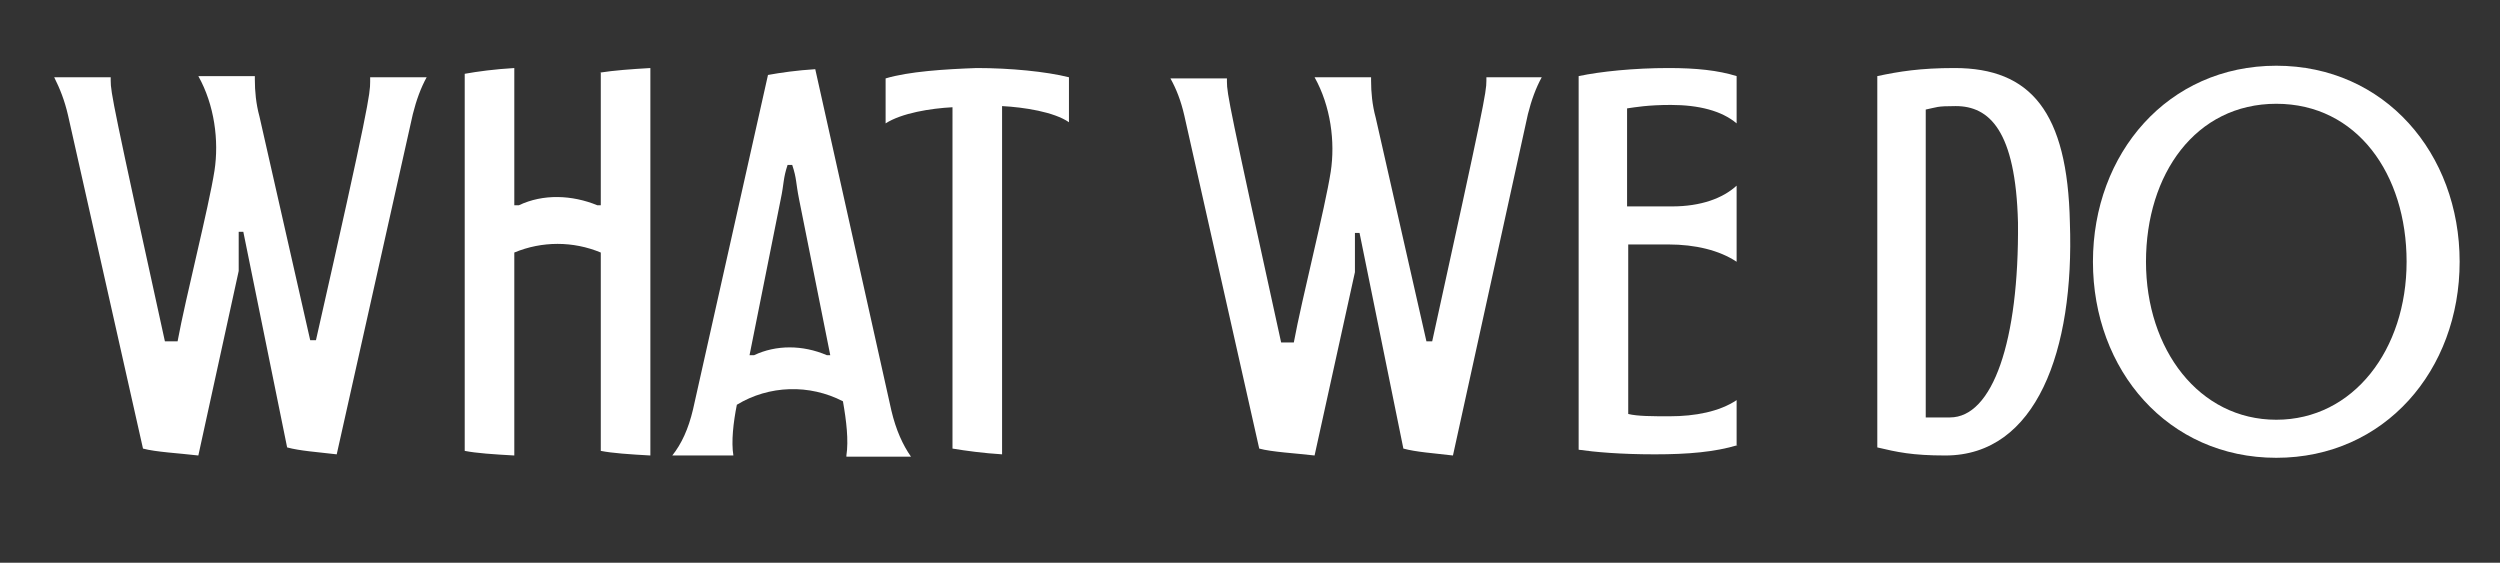
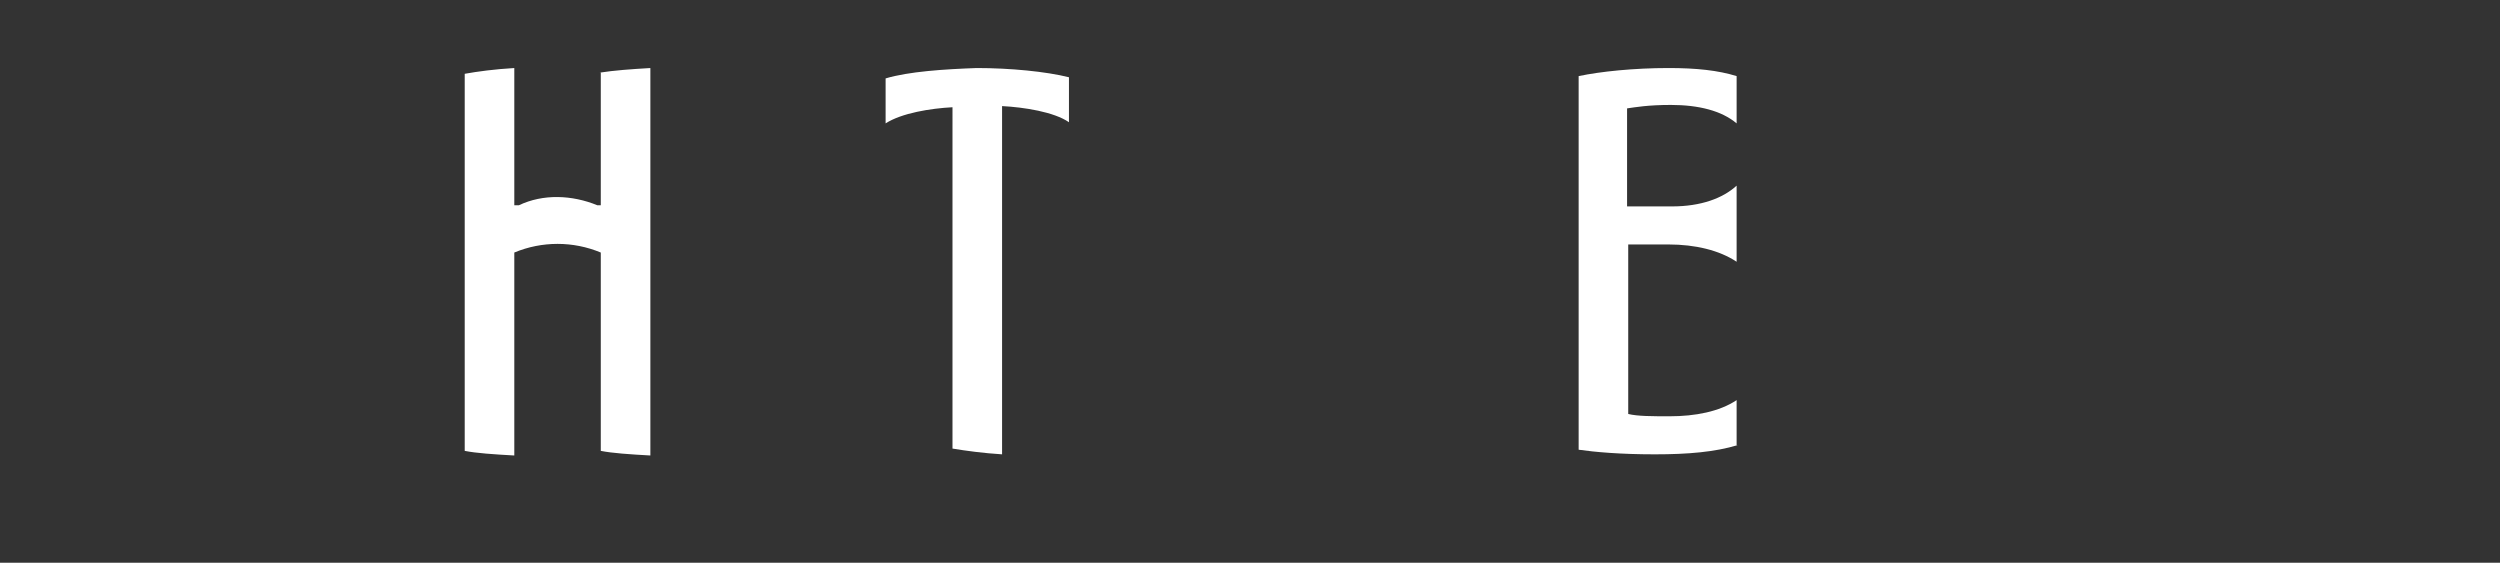
<svg xmlns="http://www.w3.org/2000/svg" x="0px" y="0px" viewBox="0 0 216.8 48.8" style="enable-background:new 0 0 216.8 48.8;" xml:space="preserve">
  <rect x="0" y="0" width="216.8" height="48.8" fill="#333333" stroke="none" />
  <style type="text/css"> .st0{fill:#DCEEEC;} .st1{fill:url(#SVGID_1_);} .st2{fill:url(#SVGID_00000123419748091395768010000004354063667532304542_);} .st3{fill:url(#SVGID_00000063624887658211608630000002957634526239443850_);} .st4{fill:#FFFFFF;} .st5{opacity:0.37;} .st6{fill:#DDEEEC;} .st7{fill:#851875;} .st8{fill:#1D1D1B;} .st9{fill:none;stroke:#FFFFFF;stroke-miterlimit:10;} .st10{fill:url(#SVGID_00000108988846452670465630000016088826580855082159_);} .st11{fill:url(#SVGID_00000165915047737847590250000003872731445797215107_);} .st12{fill:url(#SVGID_00000024682964800522738270000005252567201294174637_);} .st13{fill:url(#SVGID_00000002348884100219130240000000849722214148638094_);} .st14{fill:url(#SVGID_00000060744090891684231190000014070609531794983585_);} .st15{fill:#B49234;} .st16{fill:#8581CA;} .st17{fill:#BCBAE2;} .st18{fill:#EBEBEB;} .st19{fill:url(#SVGID_00000163755025100727249960000002024498146007056514_);} .st20{fill:url(#SVGID_00000065765128706674917960000011603478247003981218_);} .st21{fill:url(#SVGID_00000169532045387325293650000001549804687180134033_);} .st22{fill:#7CB929;} .st23{fill:url(#SVGID_00000174588337267228541020000001707407116981175185_);} .st24{fill:none;stroke:url(#SVGID_00000124880364280840544710000006199657798661453999_);stroke-width:0.25;stroke-miterlimit:10;} .st25{fill:none;stroke:url(#SVGID_00000163786806697767025140000003784843957757384611_);stroke-width:0.25;stroke-miterlimit:10;} .st26{fill:none;stroke:url(#SVGID_00000145029777074621384500000011477792606145781401_);stroke-width:0.25;stroke-miterlimit:10;} .st27{fill:none;stroke:url(#SVGID_00000076603834536374613020000003982052471665714605_);stroke-width:0.25;stroke-miterlimit:10;} .st28{fill:none;stroke:url(#SVGID_00000098900419421607017520000002605072920005618305_);stroke-width:0.25;stroke-miterlimit:10;} .st29{fill:none;stroke:url(#SVGID_00000110461628605499355080000016871849417066234529_);stroke-width:0.25;stroke-miterlimit:10;} .st30{fill:none;stroke:url(#SVGID_00000161618143076118899830000018393328308487411366_);stroke-width:0.25;stroke-miterlimit:10;} .st31{fill:none;stroke:url(#SVGID_00000049922734632028556480000014526197505401772702_);stroke-width:0.25;stroke-miterlimit:10;} .st32{fill:#851875;stroke:#851875;stroke-width:0.5;stroke-miterlimit:10;} .st33{fill:none;stroke:#000000;stroke-width:0.5;stroke-miterlimit:10;} .st34{fill:#FFFFFF;stroke:#851875;stroke-miterlimit:10;} .st35{opacity:0.5;fill:#851875;stroke:#851875;stroke-miterlimit:10;} .st36{fill:#851875;stroke:#851875;stroke-miterlimit:10;} .st37{fill:#293235;} .st38{fill:none;stroke:#AD9077;stroke-width:2;stroke-miterlimit:10;} .st39{clip-path:url(#SVGID_00000018200886829460867880000014104795235772696766_);} .st40{fill:#99A7AD;} .st41{fill:#4D5D7E;} .st42{fill:#291C10;} .st43{fill:#6F8092;} .st44{fill:#442D1E;} .st45{fill:#F1CC84;} .st46{fill:#494440;} .st47{fill:#E4AC60;} .st48{fill:#754626;} .st49{fill:#77685A;} .st50{fill:#CD8A4B;} .st51{fill:#FAE2A0;} .st52{fill:#AB6034;} .st53{clip-path:url(#SVGID_00000018200886829460867880000014104795235772696766_);fill:#E6BA97;} .st54{fill:#283133;} .st55{fill:#F2C1AA;} .st56{fill:#2C3135;} </style>
  <g id="Слой_1"> </g>
  <g id="Слой_2">
    <g>
      <g>
-         <path class="st4" d="M17.2,39.5c-1.7-0.2-3.7-0.3-4.8-0.6L5.9,10C5.6,8.7,5.2,7.7,4.7,6.7h4.9v0.3c0,1,0.2,2.1,4.7,22.6h1.1 c0.7-3.8,2.7-11.6,3.2-14.8c0.4-2.6,0-5.7-1.4-8.2h4.9v0.3c0,1,0.1,2.1,0.4,3.2l4.4,19.4h0.5C32,9.2,32.1,8.1,32.1,7.1V6.7H37 c-0.5,0.9-0.9,2-1.2,3.2l-6.6,29.5c-1.7-0.2-3.2-0.3-4.3-0.6l-3.8-18.7h-0.4v3.4L17.2,39.5z" />
        <path class="st4" d="M52.1,17.8V6.3H52c1.3-0.2,2.7-0.3,4.4-0.4v33.6c-1.8-0.1-3.3-0.2-4.3-0.4V21.9c-2.4-1-5.1-1-7.5,0v17.6 c-1.8-0.1-3.3-0.2-4.3-0.4V6.4c1.1-0.2,2.6-0.4,4.3-0.5v11.9H45c2.1-1,4.6-0.9,6.8,0H52.1z" />
-         <path class="st4" d="M73.4,39.5c0.2-1.3,0-3-0.3-4.7c-2.9-1.5-6.4-1.4-9.2,0.3c-0.3,1.5-0.5,3.2-0.3,4.4h-5.3 c0.8-1,1.4-2.3,1.8-4l6.5-29c1.1-0.2,2.5-0.4,4.1-0.5l6.6,29.6c0.4,1.7,1,3,1.7,4H73.4z M72,30.8l-2.7-13.5 c-0.3-1.5-0.2-1.8-0.6-3h-0.4c-0.4,1.2-0.3,1.6-0.6,3L65,30.8h0.4c1.9-0.9,4.2-0.9,6.3,0H72z" />
        <path class="st4" d="M92.7,6.7v3.9c-1.3-0.9-3.9-1.3-5.8-1.4v30.2c-1.6-0.1-3.1-0.3-4.3-0.5V9.3c-1.9,0.1-4.4,0.5-5.8,1.4V6.8 c2-0.6,5.1-0.8,7.9-0.9C87.6,5.9,90.7,6.2,92.7,6.7z" />
-         <path class="st4" d="M114,39.5c-1.7-0.2-3.7-0.3-4.8-0.6L102.7,10c-0.3-1.3-0.7-2.3-1.2-3.2h4.9v0.3c0,1,0.2,2.1,4.7,22.6h1.1 c0.7-3.8,2.7-11.6,3.2-14.8c0.4-2.6,0-5.7-1.4-8.2h4.9v0.3c0,1,0.1,2.1,0.4,3.2l4.4,19.4h0.5c4.5-20.5,4.7-21.6,4.7-22.6V6.7h4.8 c-0.5,0.9-0.9,2-1.2,3.2L126,39.5c-1.7-0.2-3.2-0.3-4.3-0.6l-3.8-18.7h-0.4v3.4L114,39.5z" />
        <path class="st4" d="M150.7,38.6c-2,0.6-4.3,0.8-7.2,0.8c-3,0-5.2-0.2-6.6-0.4V6.6c1.9-0.4,4.8-0.7,7.8-0.7 c2.4,0,4.3,0.2,5.9,0.7v4.1c-1.3-1.1-3.3-1.6-5.7-1.6c-2,0-3.1,0.2-3.8,0.3v8.5h3.9c2.5,0,4.4-0.7,5.6-1.8v6.6 c-1.5-1-3.6-1.5-5.9-1.5h-3.5v14.7c0.8,0.2,2.1,0.2,3.6,0.2c2.2,0,4.3-0.4,5.8-1.4V38.6z" />
-         <path class="st4" d="M168.7,39.5c-2.9,0-4.2-0.3-5.9-0.7V6.6c1.9-0.4,3.7-0.7,6.7-0.7c6.6,0,9.8,3.8,10,13.4 C179.9,30.4,176.6,39.5,168.7,39.5z M169.1,36.2c3.7,0,6-6.6,5.9-16.9c-0.2-8-2.5-10.1-5.4-10.1c-1.7,0-1.6,0.1-2.6,0.3v26.7 H169.1z" />
-         <path class="st4" d="M213.3,22.7c0,9.4-6.5,17-15.9,17s-15.9-7.6-15.9-17c0-9.4,6.5-17,15.9-17S213.3,13.3,213.3,22.7z M208.7,22.7c0-7.6-4.3-13.7-11.3-13.7s-11.3,6.1-11.3,13.7c0,7.6,4.6,13.7,11.3,13.7S208.7,30.3,208.7,22.7z" />
      </g>
    </g>
  </g>
</svg>